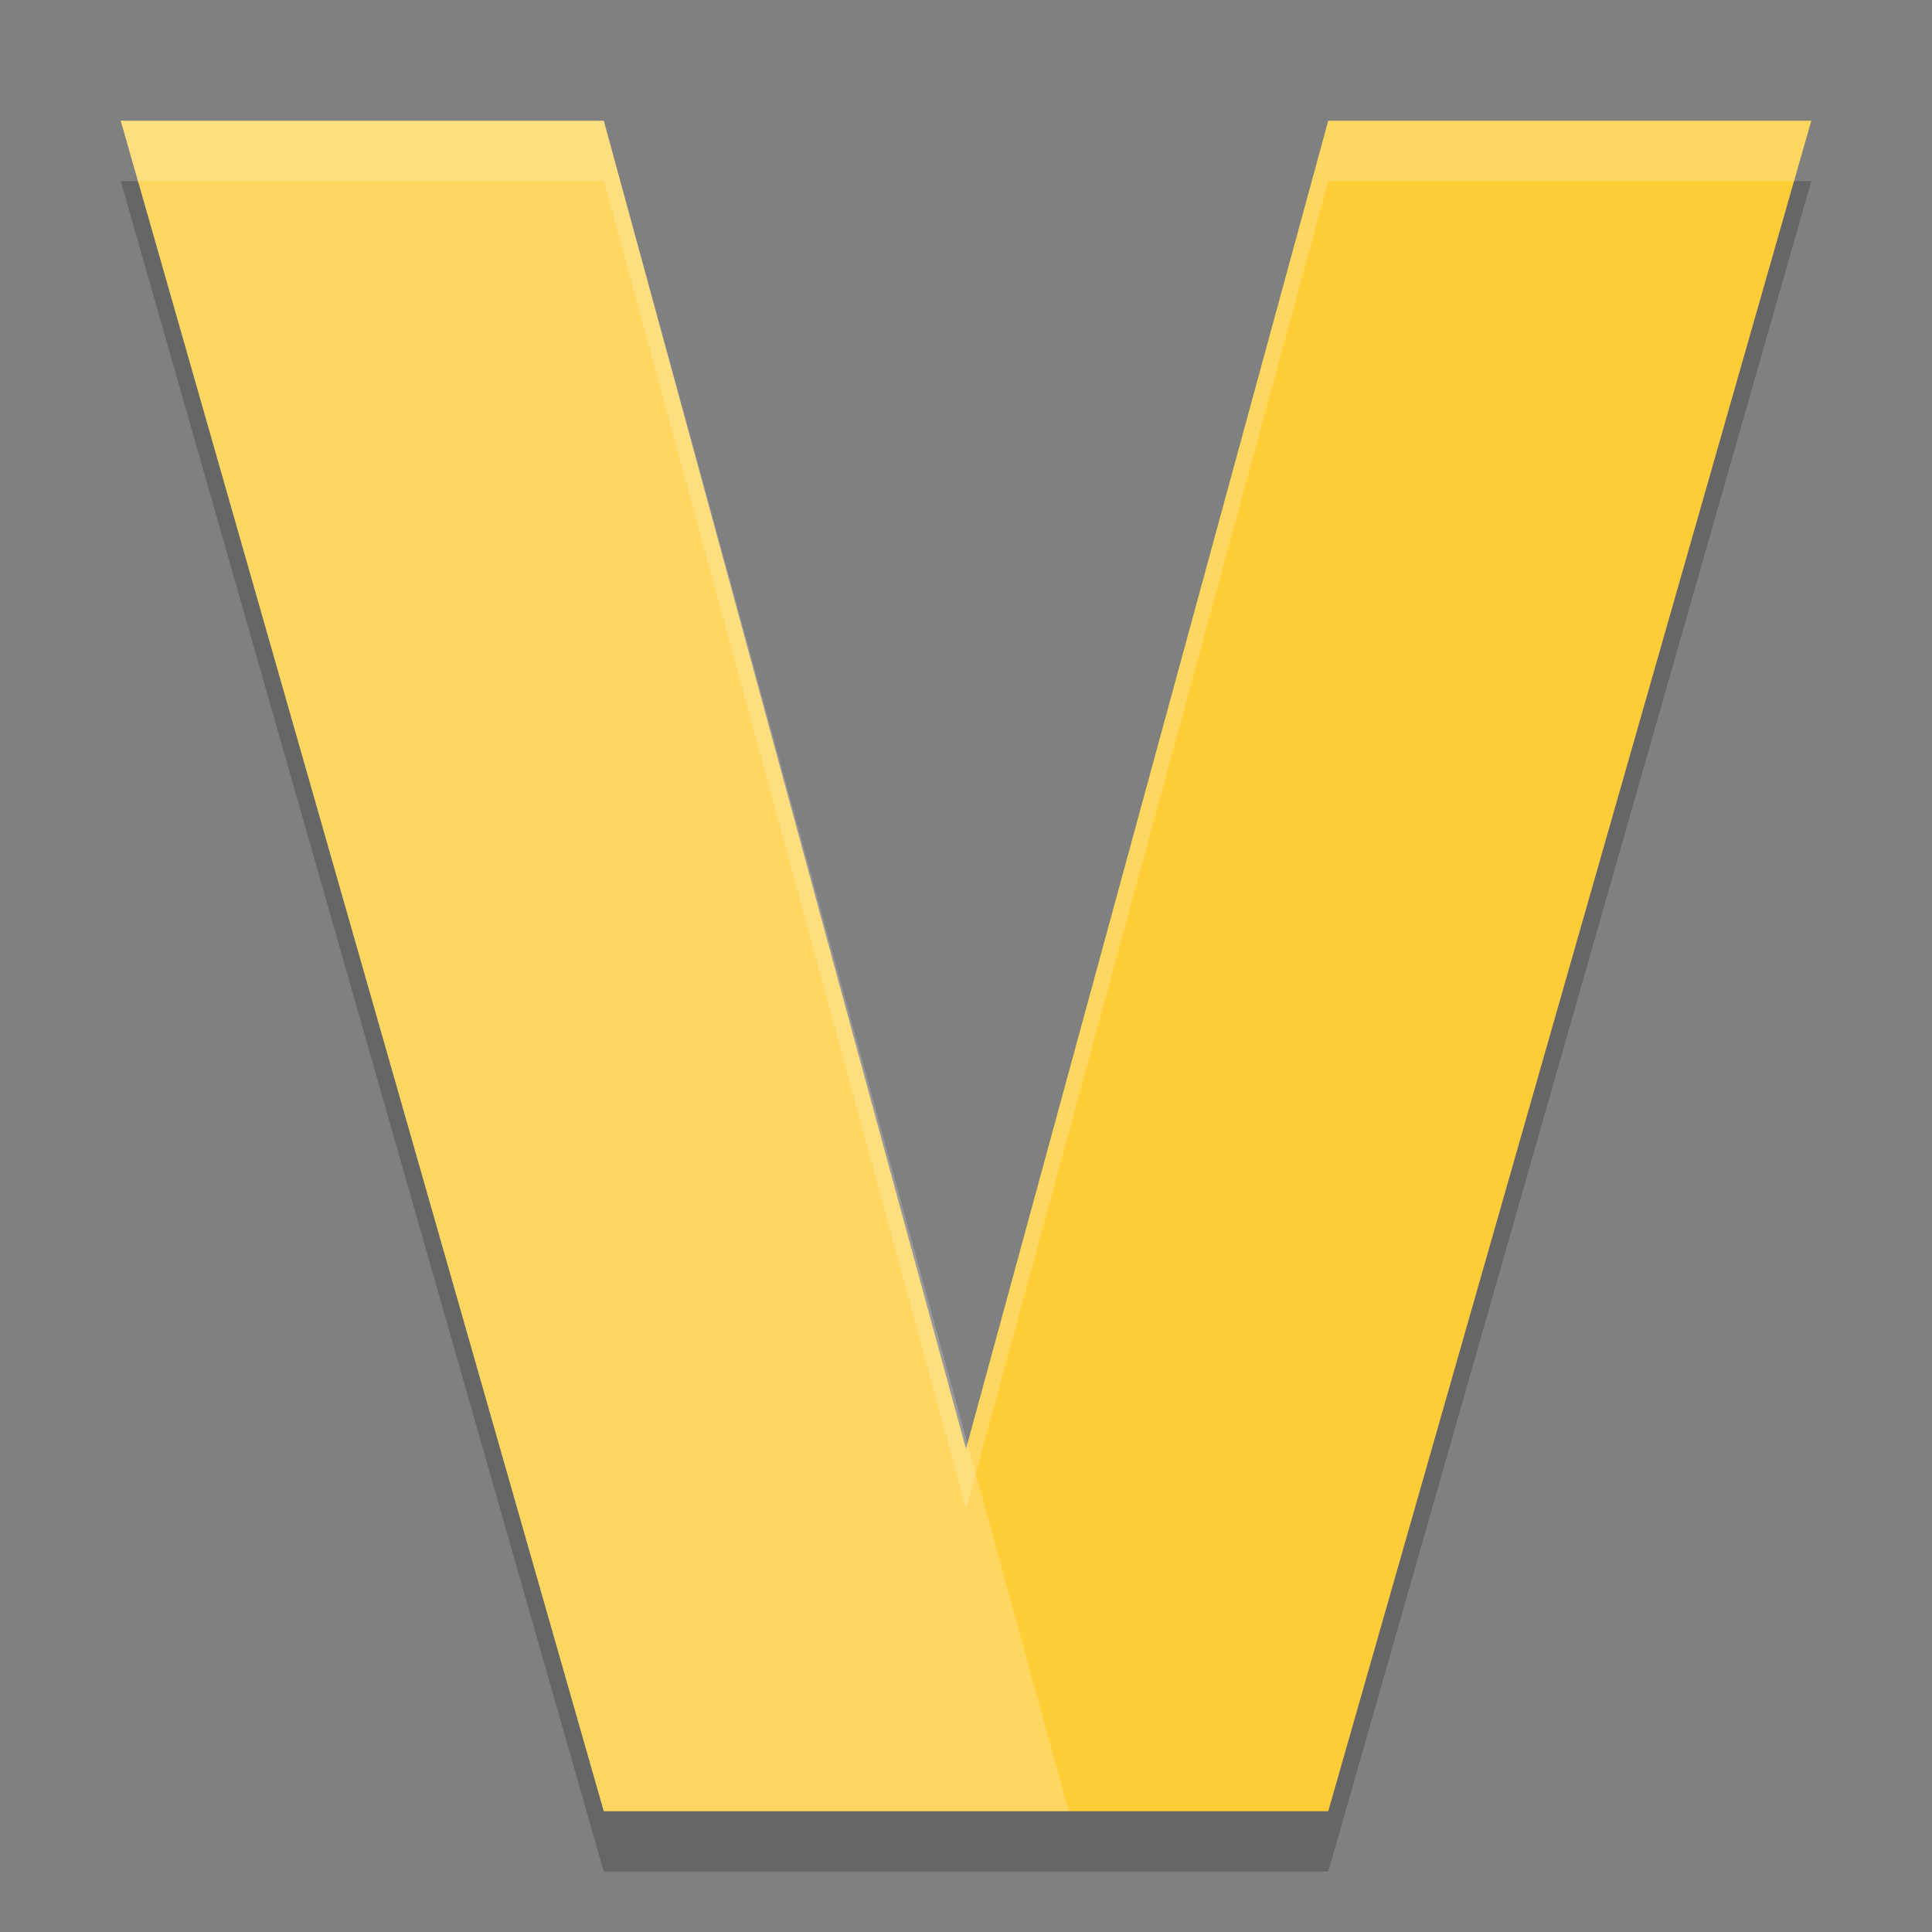
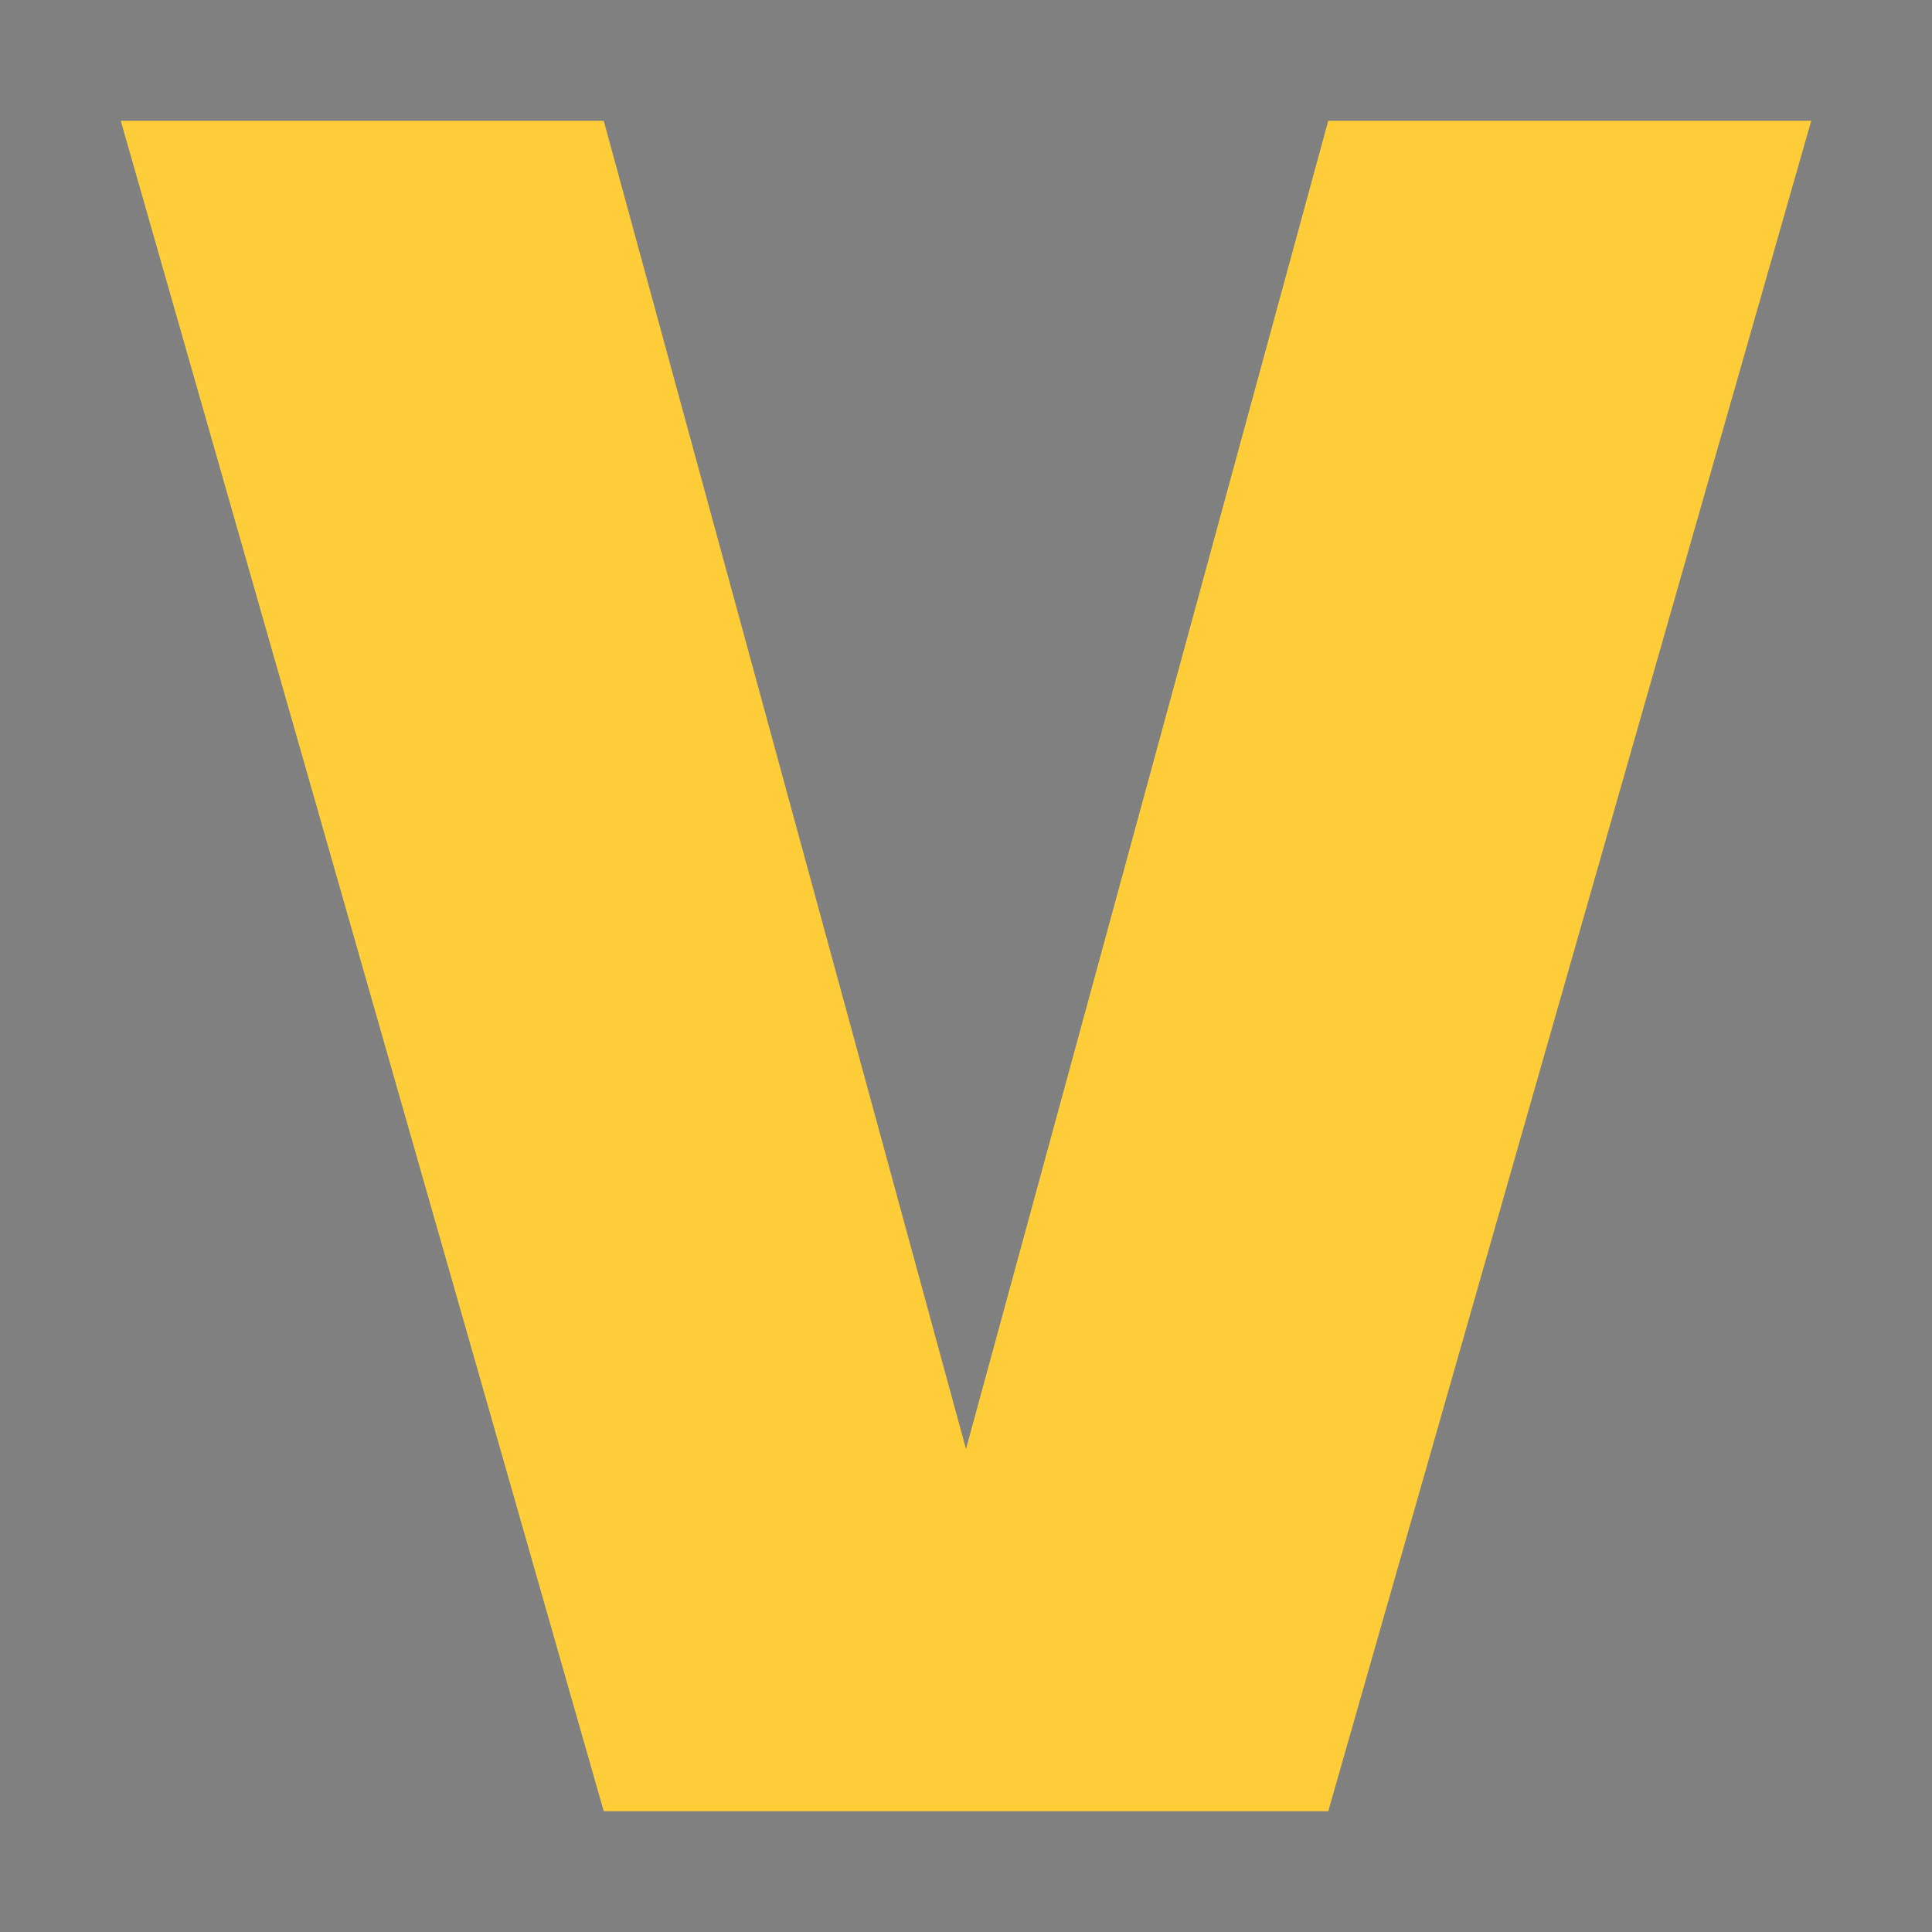
<svg xmlns="http://www.w3.org/2000/svg" width="32" height="32" version="1">
  <rect width="100%" height="100%" fill="#808080" stroke="none" />
  <path fill="#fecd38" d="m2 2 8 28h12l8-28h-8l-6 22-6-22z" />
-   <path fill="#fff" opacity=".2" d="m2 2 8 28h7.7l-7.7-28z" />
-   <path fill="#fff" opacity=".2" d="m2 2l0.285 1h7.715l6 22 6-22h7.715l0.285-1h-8l-6 22-6-22h-8z" />
-   <path opacity=".2" d="m2 3 8 28h12l8-28h-0.285l-7.715 27h-12l-7.715-27h-0.285z" />
</svg>